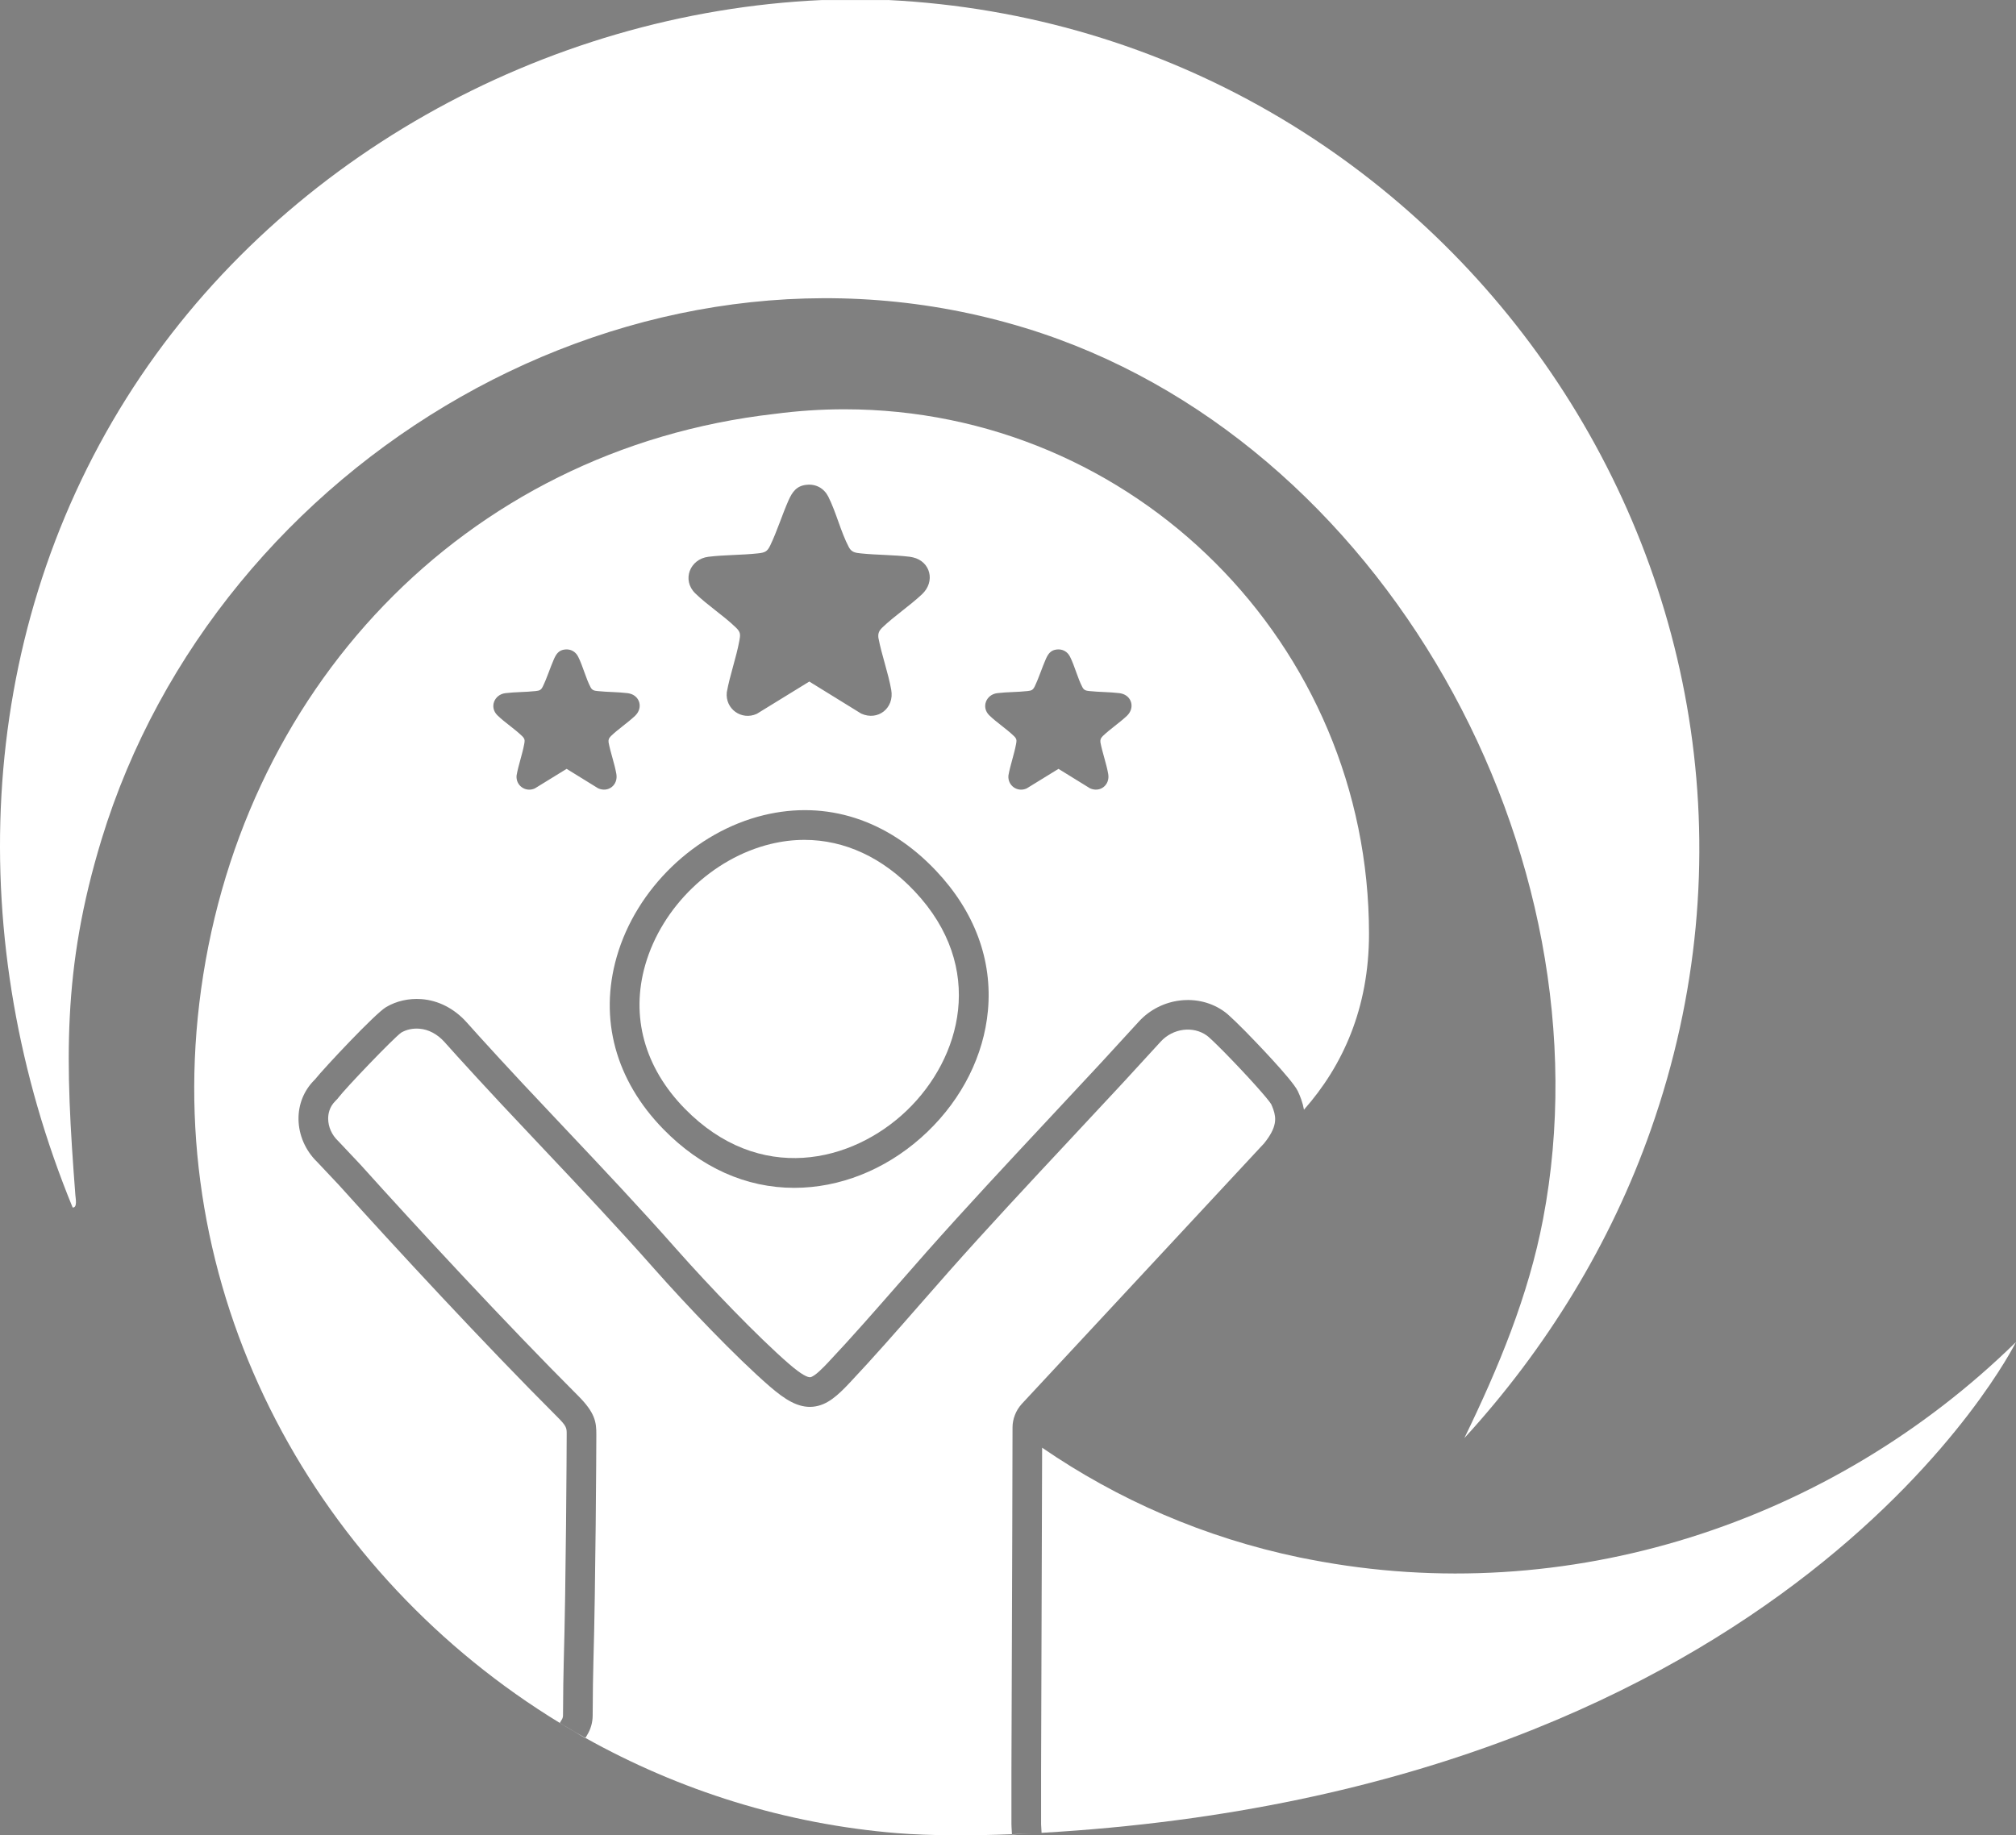
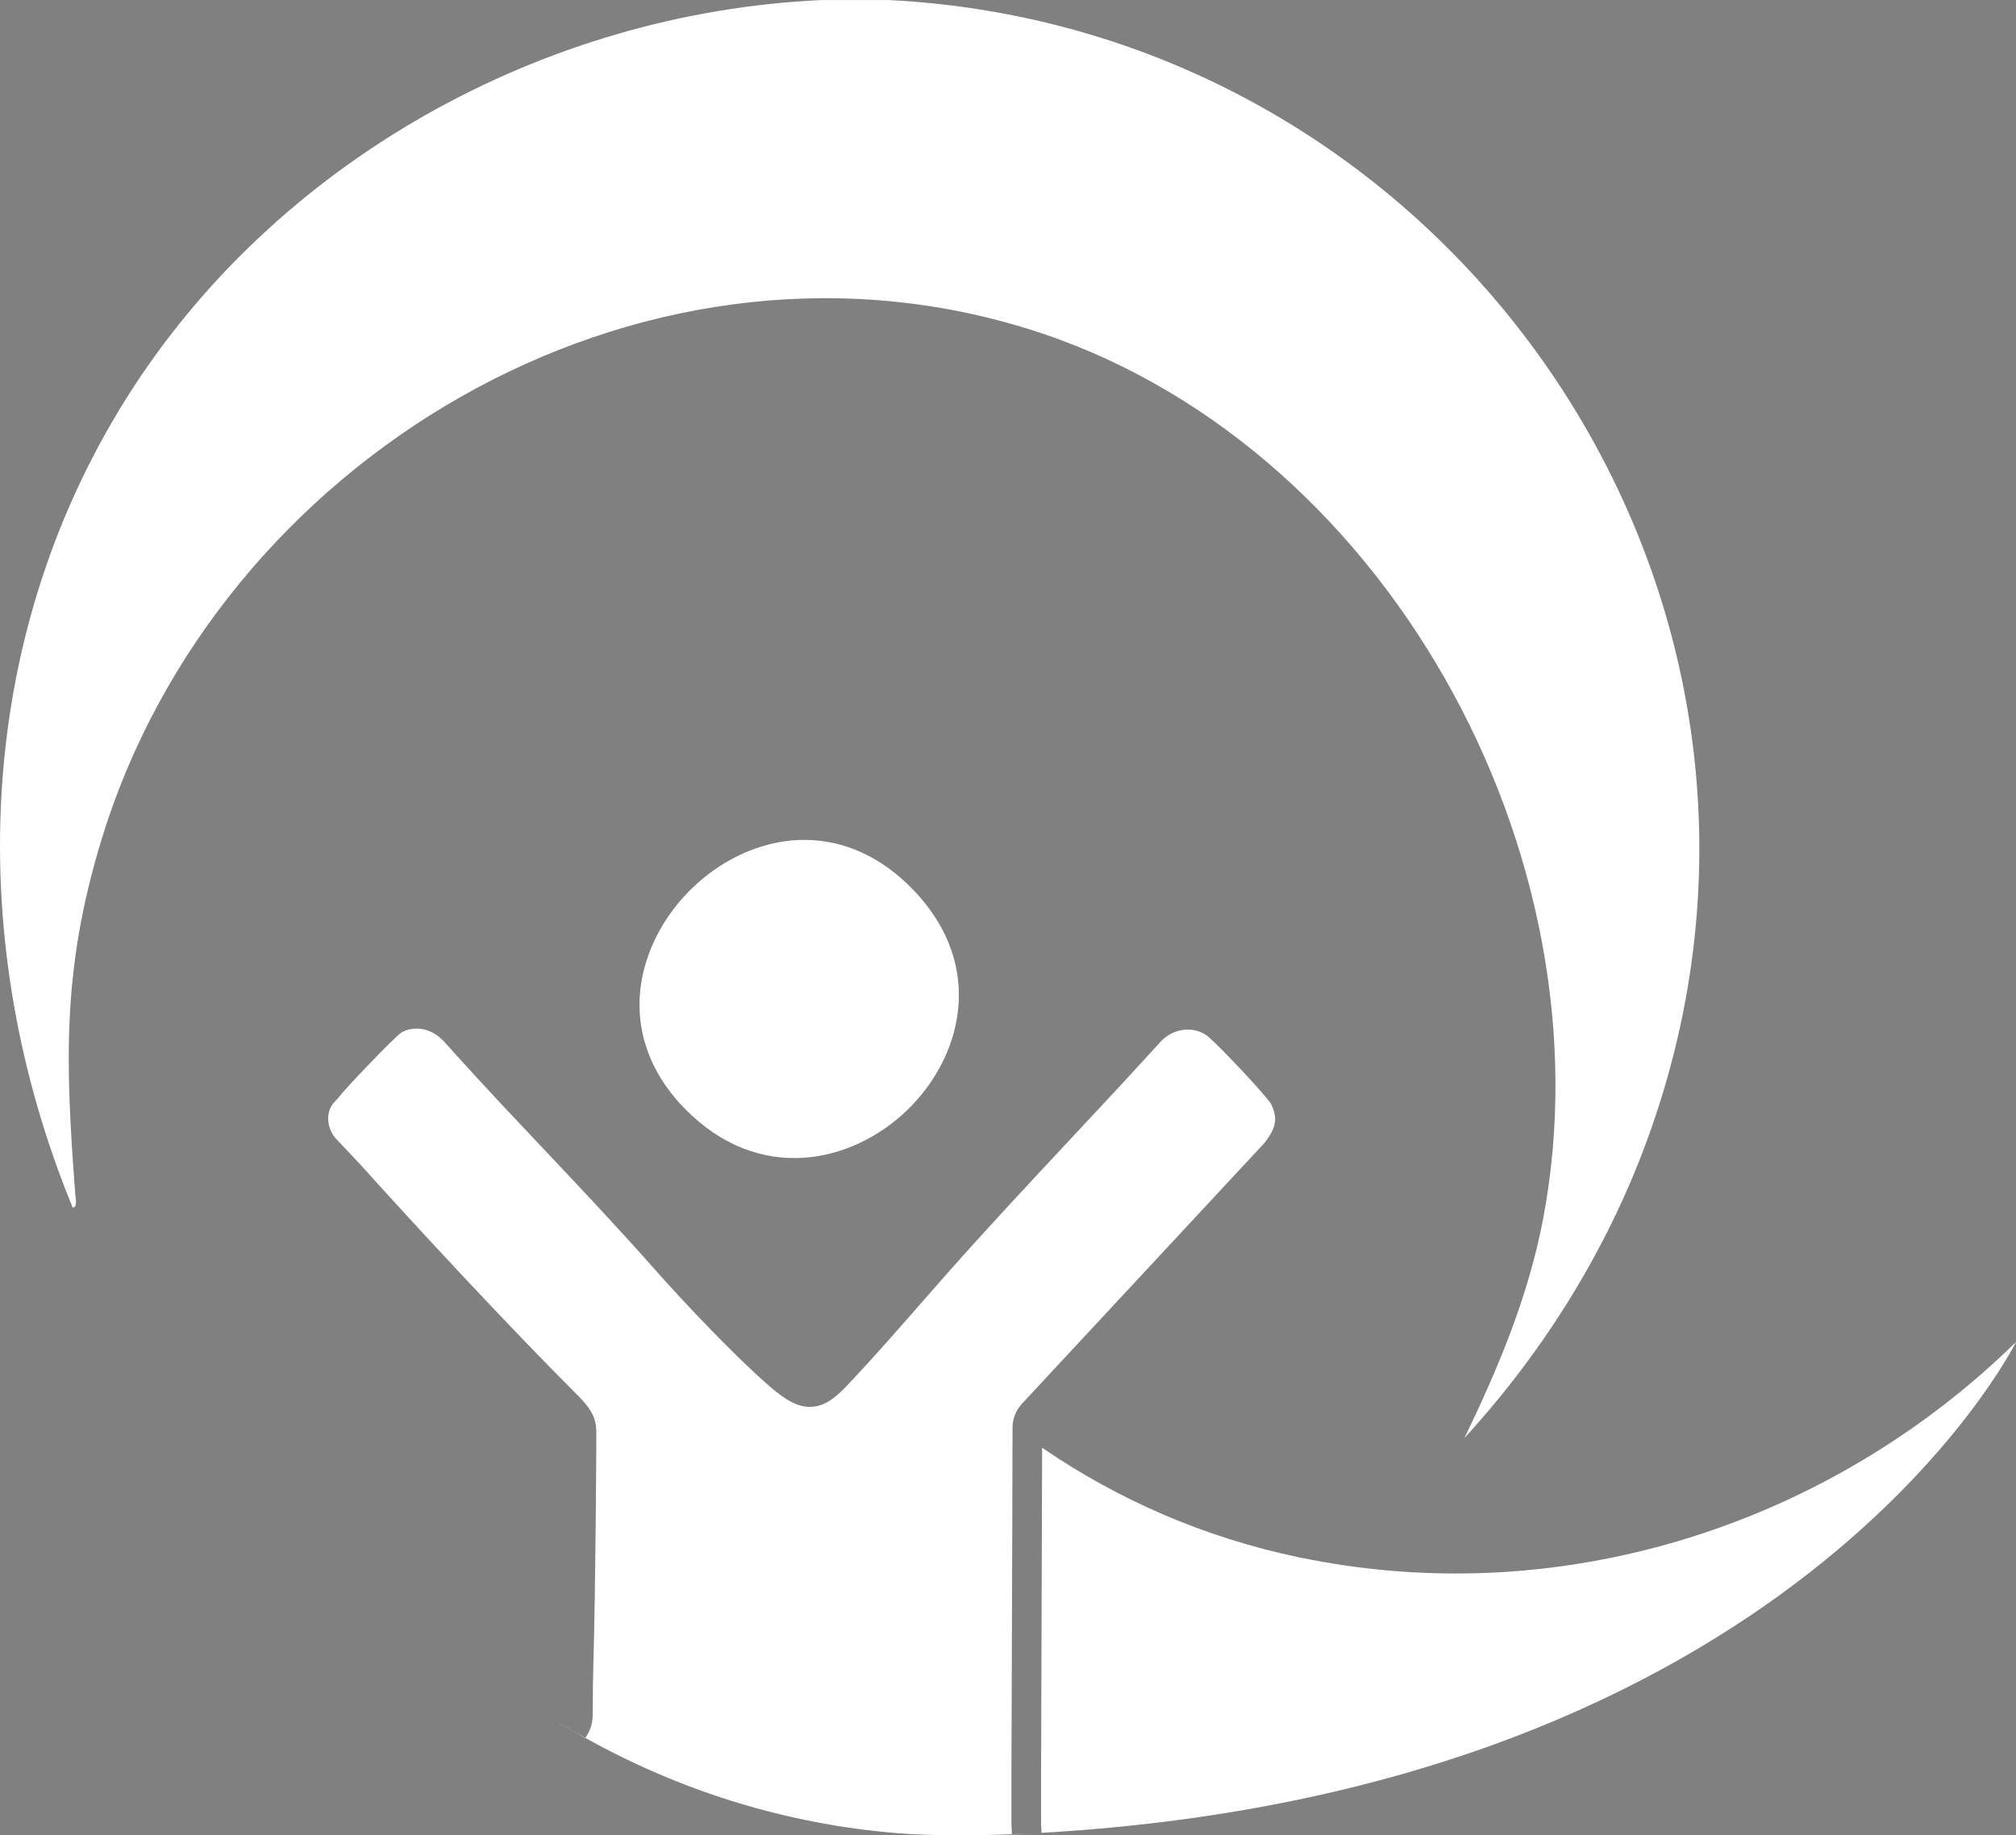
<svg xmlns="http://www.w3.org/2000/svg" id="Layer_1" version="1.1" viewBox="0 0 995.802 906.723">
  <rect x="0" y="0" width="995.802" height="906.723" fill="#808080" stroke="none" />
  <defs>
    <linearGradient id="linear-gradient" x1="415.432" y1="704.48" x2="415.552" y2="704.48" gradientTransform="translate(0 904.65) scale(1 -1)" gradientUnits="userSpaceOnUse">
      <stop offset=".5" stop-color="#3d539e" />
      <stop offset="1" stop-color="#201d1e" />
    </linearGradient>
  </defs>
-   <path d="M278.098,847.533c.068-12.885.194-19.896.362-26.46,1.101-37.643,1.448-106.266,1.448-111.513l.003-.896c.019-3.242.023-4.014-4.808-8.824-35.436-35.426-80.217-83.812-107.831-114.52l-10.597-11.245c-5.783-5.594-9.143-13.288-9.228-21.143-.079-7.312,2.669-14.136,7.74-19.228l.481-.506c4.357-5.466,29.76-32.601,35.068-35.657,5.09-2.996,11.119-4.37,17.368-3.929,8.312.581,16.237,4.617,22.312,11.366l6.482,7.212c6.097,6.731,12.827,14.041,21.163,22.984,6.906,7.384,13.979,14.875,20.819,22.119,18.349,19.434,37.323,39.529,55.305,59.908,16.013,18.107,40.25,43.388,55.581,56.658,6.493,5.604,9.249,6.635,10.422,6.549,2.158-.196,6.837-5.157,8.835-7.276,11.425-12.109,23.241-25.615,34.668-38.677,4.703-5.376,9.375-10.716,13.987-15.924,19.458-21.953,39.822-43.76,59.514-64.848,6.847-7.332,13.692-14.662,20.511-22.009l1.612-1.721c1.889-2.015,3.765-4.016,5.604-6.041,5.886-6.398,11.7-12.732,17.514-19.096,11.065-12.192,29.783-14.323,42.597-4.836l.423.33c.505.4,1.12.888,1.753,1.496,1.555,1.351,4.049,3.805,7.766,7.521,3.882,3.958,23.146,23.748,26.057,29.684l.055.112c.638,1.358,1.178,2.668,1.652,4.004.618,1.734,1.065,3.434,1.361,5.115,19.195-21.696,32.126-50.215,32.126-86.875,0-143.15-116.01-259.16-259.13-259.16-11.65,0-23.12.79-34.38,2.27-154.17,17.53-265.95,137.54-284.27,291.23-17.574,147.547,59.002,282.899,178.075,355.51l1.022-1.715c.361-.582.554-1.264.558-1.973ZM492.592,342.45c4.85-.59,10.02-.49,14.86-1.02,2.02-.22,2.76-.47,3.66-2.33,2.07-4.29,3.56-9.16,5.5-13.56,1.12-2.49,2.39-4.35,5.38-4.66,2.86-.31,5.25,1.02,6.54,3.56,2.35,4.66,3.76,10.63,6.17,15.17.82,1.51,1.96,1.66,3.52,1.82,4.85.51,9.94.43,14.76,1.02.33.04.63.1.94.18,5.19,1.23,6.79,7.2,2.68,11.06-3.7,3.48-8.34,6.54-11.96,10.04l.02.01c-.92.9-1.27,1.7-1.1,3.03.98,5.17,2.94,10.47,3.84,15.6.96,5.44-3.97,9.36-9,7.09l-15.56-9.61-15.72,9.67c-4.58,2.09-9.53-1.47-9-6.46.92-5.13,2.82-10.33,3.76-15.44.29-1.53.35-2.25-.33-3.17-.18-.27-.43-.53-.76-.84-3.7-3.58-8.49-6.65-12.15-10.22-4.05-3.97-1.59-10.26,3.95-10.94ZM349.892,275.08c7.99-.98,16.51-.81,24.5-1.69,3.34-.37,4.55-.78,6.03-3.84,3.41-7.08,5.87-15.1,9.07-22.35,1.85-4.11,3.94-7.18,8.86-7.68,4.72-.51,8.66,1.69,10.79,5.86,3.88,7.68,6.2,17.53,10.18,25.01,1.35,2.49,3.24,2.73,5.8,3,7.99.84,16.38.71,24.33,1.69.54.07,1.04.17,1.55.3,8.56,2.02,11.19,11.86,4.41,18.23-6.1,5.73-13.75,10.79-19.72,16.55l.02-.01c-1.52,1.48-2.09,2.8-1.82,4.99,1.62,8.53,4.85,17.26,6.34,25.72,1.58,8.97-6.54,15.44-14.83,11.7l-25.65-15.84-25.92,15.94c-7.55,3.44-15.71-2.43-14.83-10.65,1.52-8.46,4.65-17.02,6.2-25.45.47-2.53.57-3.71-.54-5.22-.3-.44-.71-.88-1.25-1.38-6.1-5.9-13.99-10.95-20.02-16.85-6.67-6.54-2.63-16.92,6.5-18.03ZM377.19,402.744c31.082-7.56,61.35,2.209,85.22,27.509,19.027,20.166,27.872,44.038,25.577,69.037-2.024,22.054-12.643,43.325-29.9,59.896-17.377,16.686-39.253,26.474-61.599,27.562-1.399.067-2.794.102-4.183.102-23.783.001-46.046-9.96-64.622-28.971-23.667-24.221-31.854-54.471-23.051-85.177,9.642-33.634,38.801-61.748,72.558-69.958ZM249.642,342.45c4.85-.59,10.02-.49,14.86-1.02,2.02-.22,2.76-.47,3.66-2.33,2.07-4.29,3.56-9.16,5.5-13.56,1.12-2.49,2.39-4.35,5.38-4.66,2.86-.31,5.25,1.02,6.54,3.56,2.35,4.66,3.76,10.63,6.17,15.17.82,1.51,1.96,1.66,3.52,1.82,4.85.51,9.94.43,14.76,1.02.33.04.63.1.94.18,5.19,1.23,6.79,7.2,2.68,11.06-3.7,3.48-8.34,6.54-11.96,10.04l.02.01c-.92.9-1.27,1.7-1.1,3.03.98,5.17,2.94,10.47,3.84,15.6.96,5.44-3.97,9.36-9,7.09l-15.56-9.61-15.72,9.67c-4.58,2.09-9.53-1.47-9-6.46.92-5.13,2.82-10.33,3.76-15.44.29-1.53.35-2.25-.33-3.17-.18-.27-.43-.53-.76-.84-3.7-3.58-8.49-6.65-12.15-10.22-4.05-3.97-1.59-10.26,3.95-10.94Z" style="fill: #fff;" />
  <path d="M995.802,663.02c-91.45,89.63-221.75,132.06-348.58,107.47-1.76-.31-3.48-.65-5.27-1.03-47.13-9.818-89.857-28.588-127.193-54.232l-.512,159.827v26.015c0,.107-.004.216.003.329l.016.218.219,3.886c370.71-21.26,480.461-240.77,481.317-242.482Z" style="fill: #fff;" />
  <path d="M506.342,162.03c177.26,54.16,290.12,260.34,255.86,440.23-7.21,37.99-22.13,73.7-38.88,108.22,40.35-44.01,72.36-96.04,92.18-152.54C909.022,291.93,716.412,13.73,438.562,0l.01.02h-32.55C268.402,6.19,135.932,79.77,62.452,196.72-13.258,317.21-17.658,466.23,35.882,596.56c2.43.23,1.46-4.55,1.35-6.06-5.02-65.61-6.63-111.51,12.88-175.61C107.312,227.21,314.192,103.29,506.342,162.03Z" style="fill: #fff;" />
  <path d="M447.94,548.618c26.788-25.722,39.408-70.588,3.814-108.312h-0c-15.724-16.666-34.602-25.365-54.401-25.365-5.512,0-11.093.673-16.701,2.037-28.808,7.006-53.699,31.022-61.938,59.76-7.29,25.428-.383,50.607,19.447,70.901,36.849,37.712,82.736,26.942,109.778.978Z" style="fill: #fff;" />
  <path d="M499.597,901.07v-26.04l.41-118.755.13-51.085c0-1.987.393-4.062,1.136-6.001.734-1.974,1.882-3.859,3.385-5.537l.09-.099,119.688-128.725c3.077-3.855,4.745-7.02,5.247-9.945.387-2.17.146-4.33-.751-6.844-.298-.842-.639-1.671-1.041-2.538-1.445-2.462-11.309-13.607-23.328-25.862-1.948-1.948-5.669-5.668-7.059-6.851l-.437-.404c-.113-.112-.463-.39-.718-.593l-.127-.101c-6.84-4.987-16.899-3.682-22.957,2.992-5.841,6.395-11.667,12.74-17.533,19.116-1.859,2.048-3.787,4.104-5.729,6.176l-1.581,1.688c-6.811,7.338-13.666,14.679-20.523,22.021-19.629,21.02-39.926,42.755-59.255,64.563-4.591,5.184-9.243,10.502-13.927,15.855-11.516,13.163-23.424,26.774-35.037,39.083-5.735,6.081-11.062,11.168-18.167,11.813-7.271.655-13.784-3.543-21.328-10.056-16.56-14.334-41.144-40.134-56.98-58.042-17.823-20.2-36.711-40.204-54.977-59.55-6.852-7.257-13.936-14.76-20.875-22.179-8.393-9.006-15.167-16.363-21.33-23.166l-6.502-7.236c-3.513-3.902-7.934-6.229-12.439-6.544-3.292-.237-6.285.417-8.889,1.925-4.009,2.888-27.715,27.673-31.096,32.212l-.264.354-1.23,1.289c-2.944,2.934-3.531,6.387-3.505,8.767.043,3.997,1.808,7.95,4.842,10.847l.274.275,10.896,11.565c27.489,30.57,72.095,78.771,107.342,114.007,8.529,8.495,9.145,13.15,9.109,19.28l-.003.811c0,5.266-.349,74.136-1.454,111.914-.165,6.448-.289,13.375-.357,26.135-.017,3.388-.958,6.691-2.721,9.559l-.863,1.451c46.448,25.971,98.769,42.572,154.139,47.062,16.143,1.311,37.481,1.263,56.549.532l-.207-3.672c-.048-.602-.048-1.099-.048-1.47Z" style="fill: #fff;" />
  <path d="M415.512,200.19l.04-.04h-.12s.04.04.08.04Z" style="fill: url(#linear-gradient);" />
  <path d="M505.822,905.96c-1.956.092-3.955.174-5.971.252l.007.122,14.627-.826-0-.005c-1.693.097-3.379.199-5.083.288-1.17.07-2.38.14-3.58.17Z" style="fill: #fff;" />
  <path d="M276.517,851.22l-.021.035,12.591,7.49.075-.127c-1.661-.928-3.315-1.866-4.961-2.818-2.583-1.494-5.14-3.028-7.685-4.58Z" style="fill: #fff;" />
</svg>